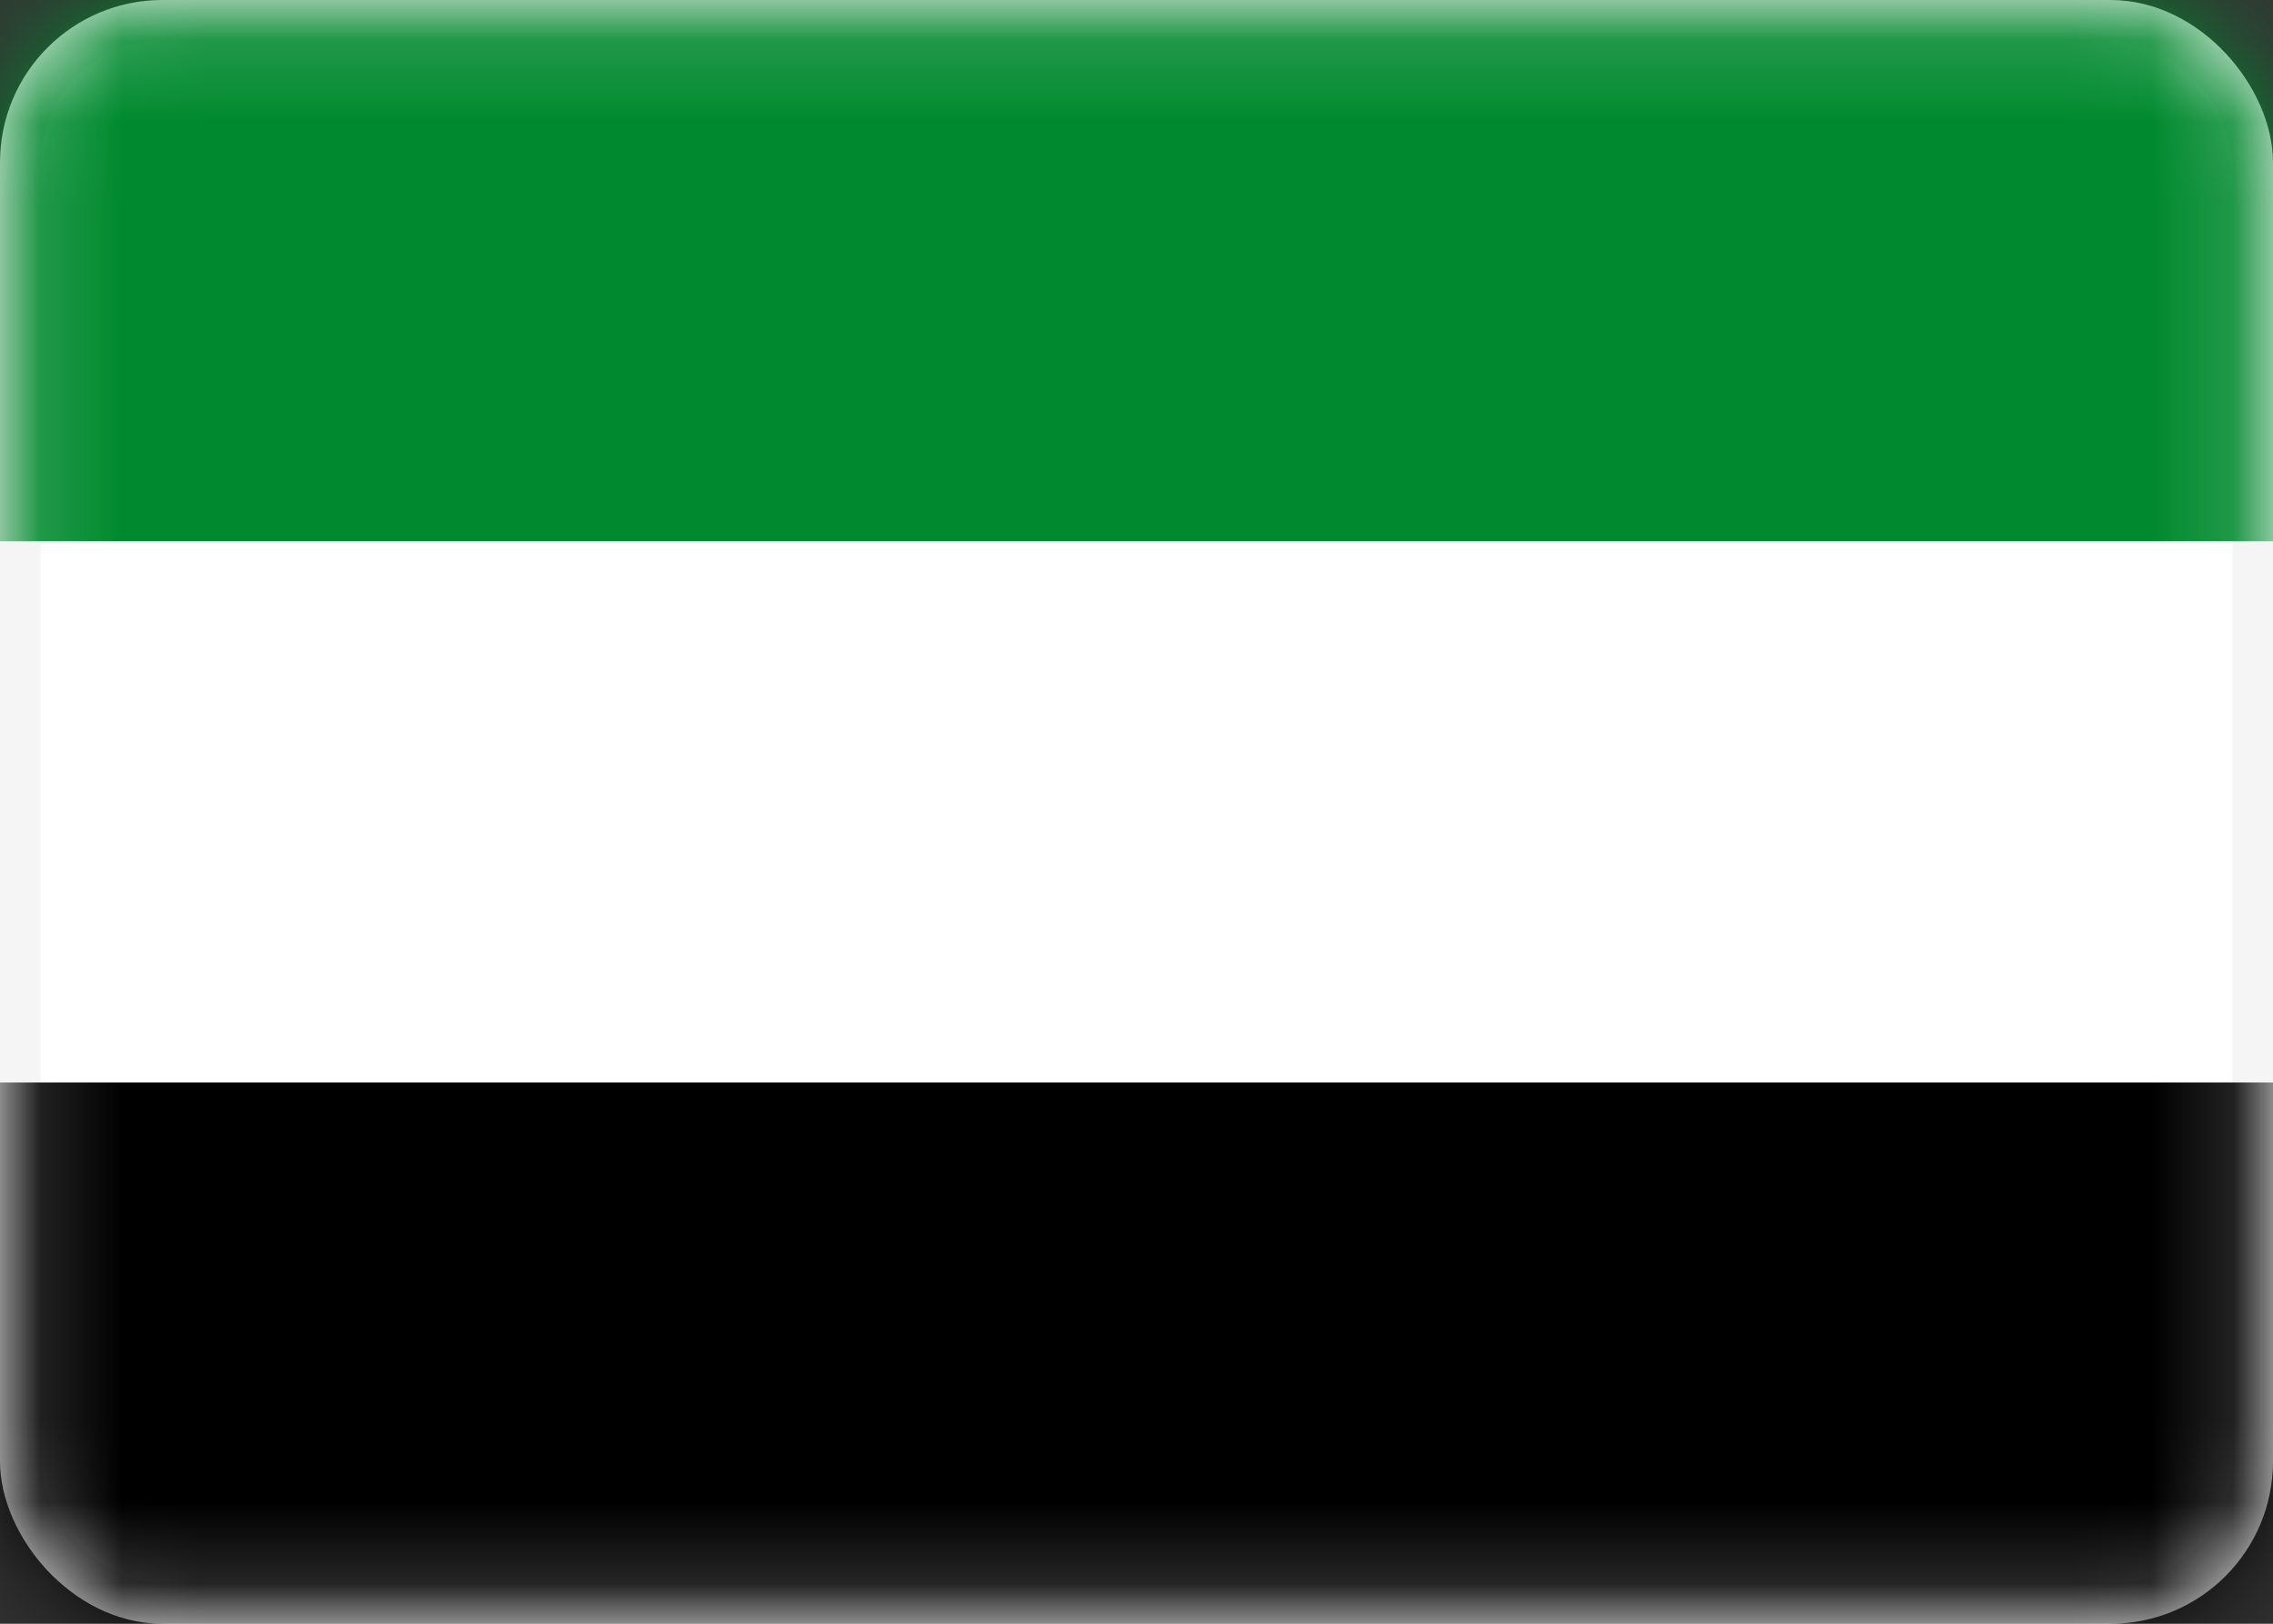
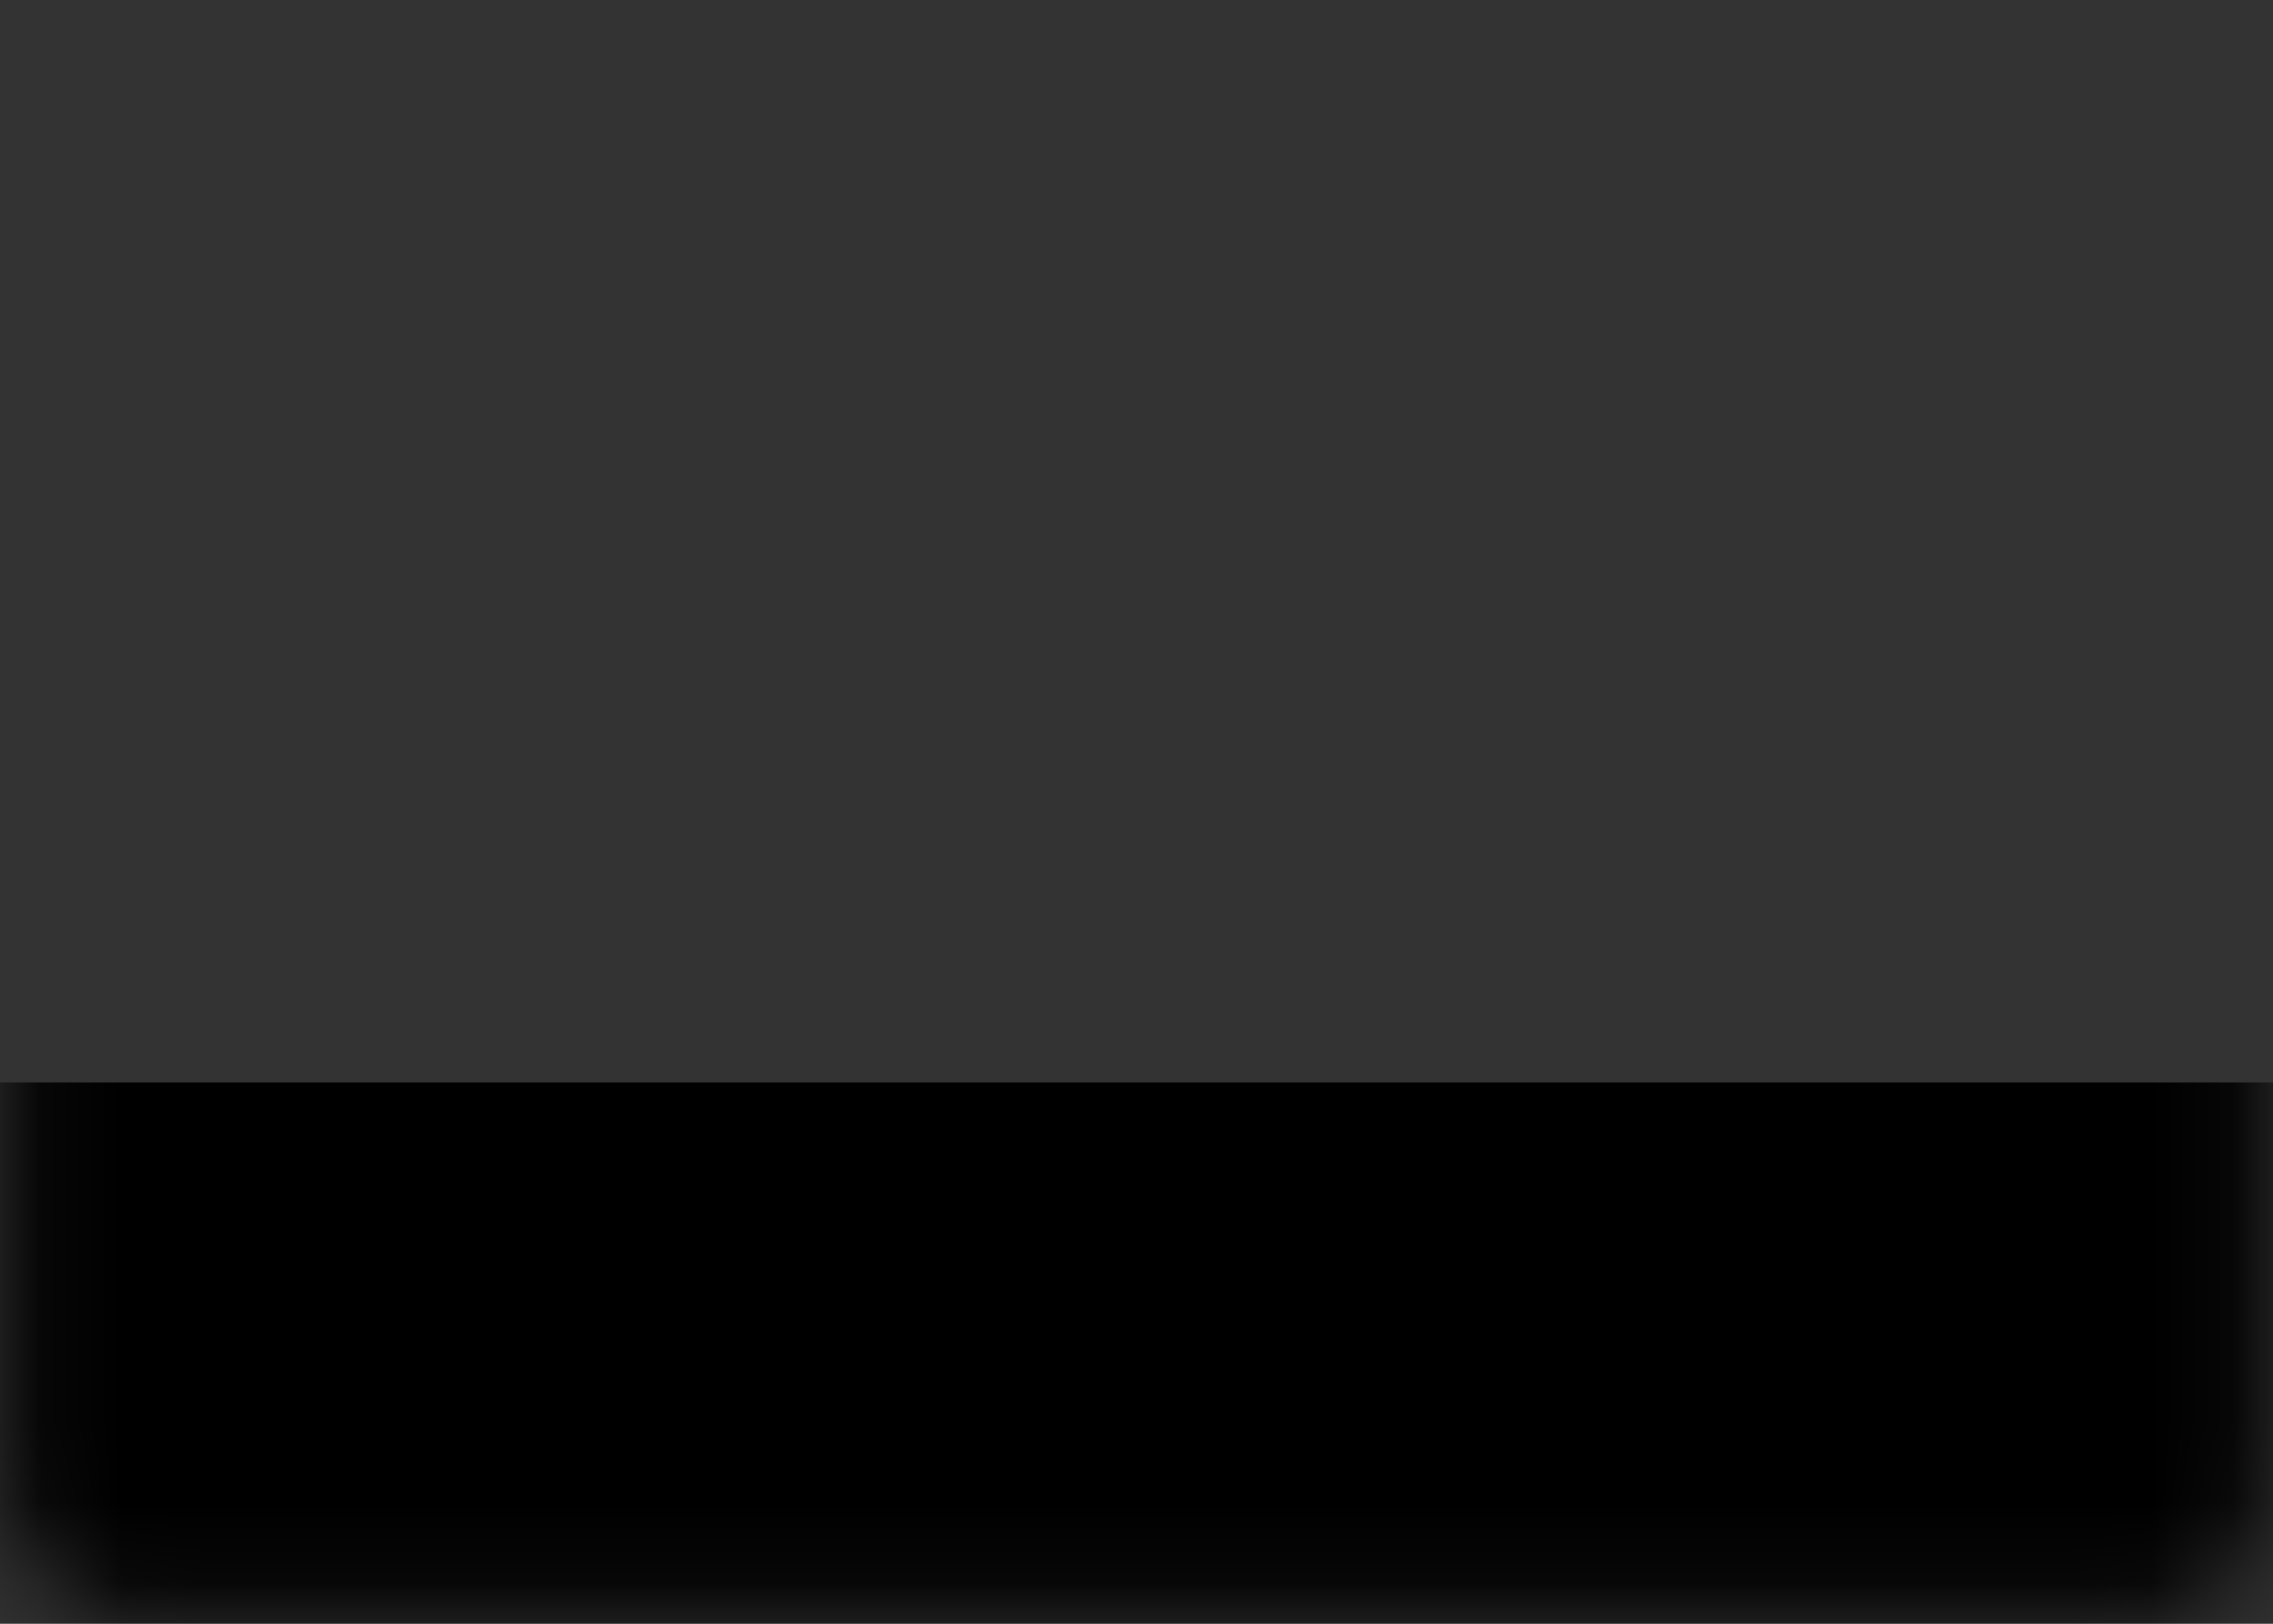
<svg xmlns="http://www.w3.org/2000/svg" width="28" height="20" viewBox="0 0 28 20" fill="none">
  <rect x="0" y="0" width="28" height="20" fill="#333333" stroke="none" />
-   <rect x="0.25" y="0.25" width="27.5" height="19.5" rx="1.75" fill="white" stroke="#F5F5F5" stroke-width="0.5" />
  <mask id="mask0_1800_8" style="mask-type:luminance" maskUnits="userSpaceOnUse" x="0" y="0" width="28" height="20">
    <rect x="0.25" y="0.25" width="27.5" height="19.5" rx="1.75" fill="white" stroke="white" stroke-width="0.5" />
  </mask>
  <g mask="url(#mask0_1800_8)">
-     <path fill-rule="evenodd" clip-rule="evenodd" d="M0 6.667H28V0H0V6.667Z" fill="#00892E" />
+     <path fill-rule="evenodd" clip-rule="evenodd" d="M0 6.667H28V0V6.667Z" fill="#00892E" />
    <path fill-rule="evenodd" clip-rule="evenodd" d="M0 20H28V13.333H0V20Z" fill="black" />
  </g>
</svg>